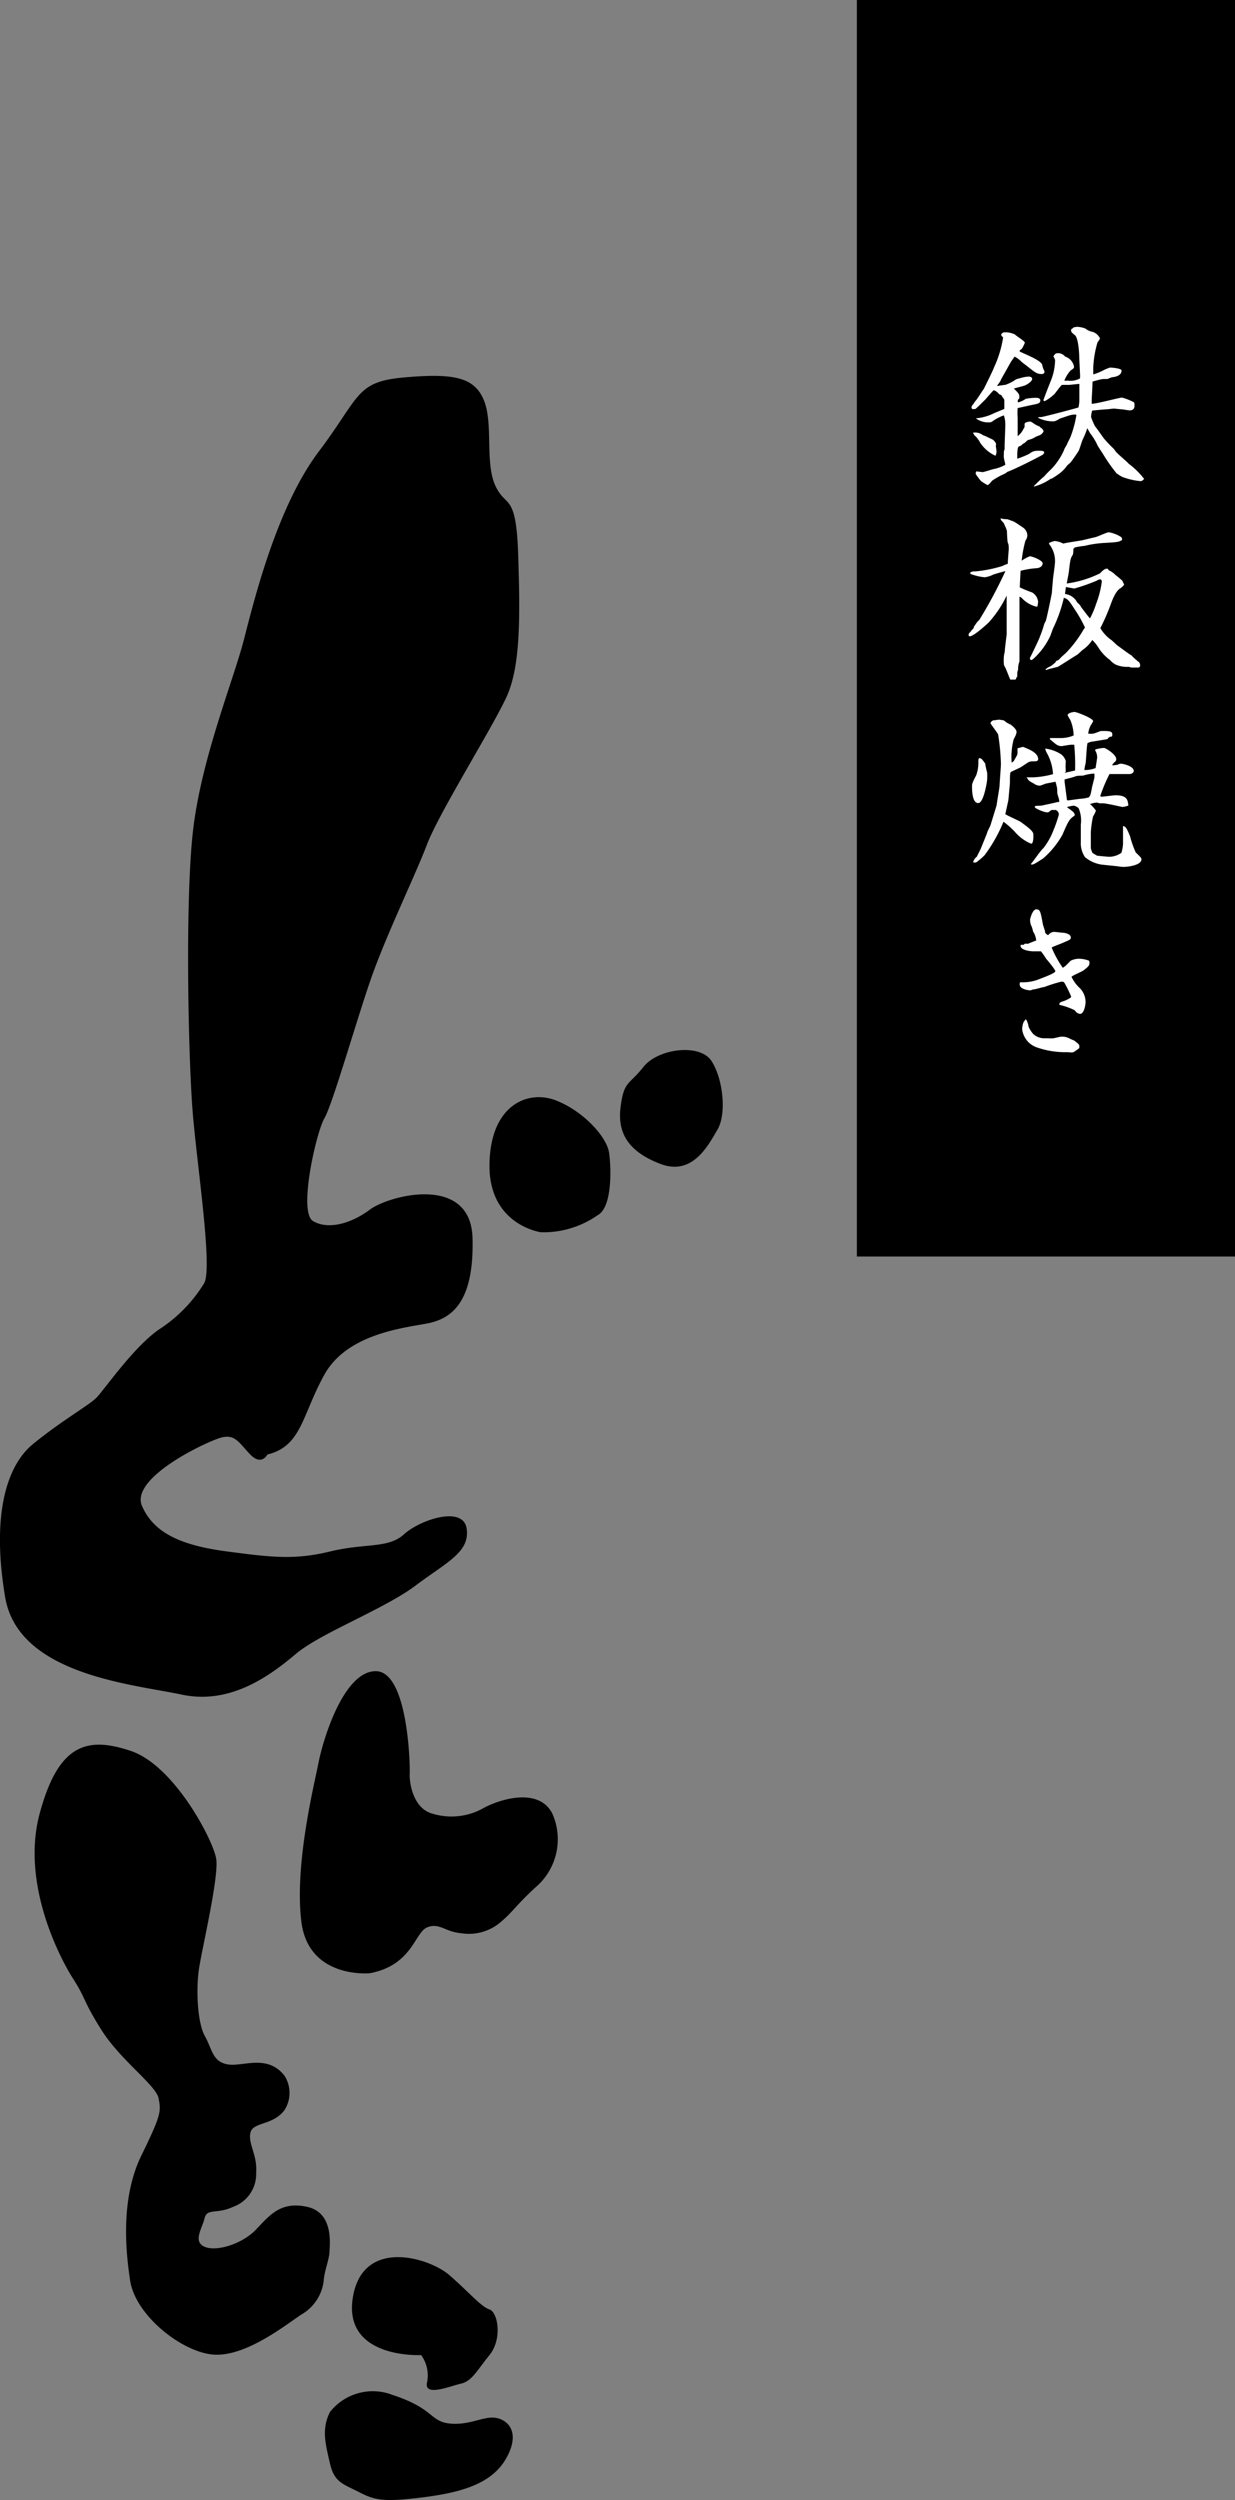
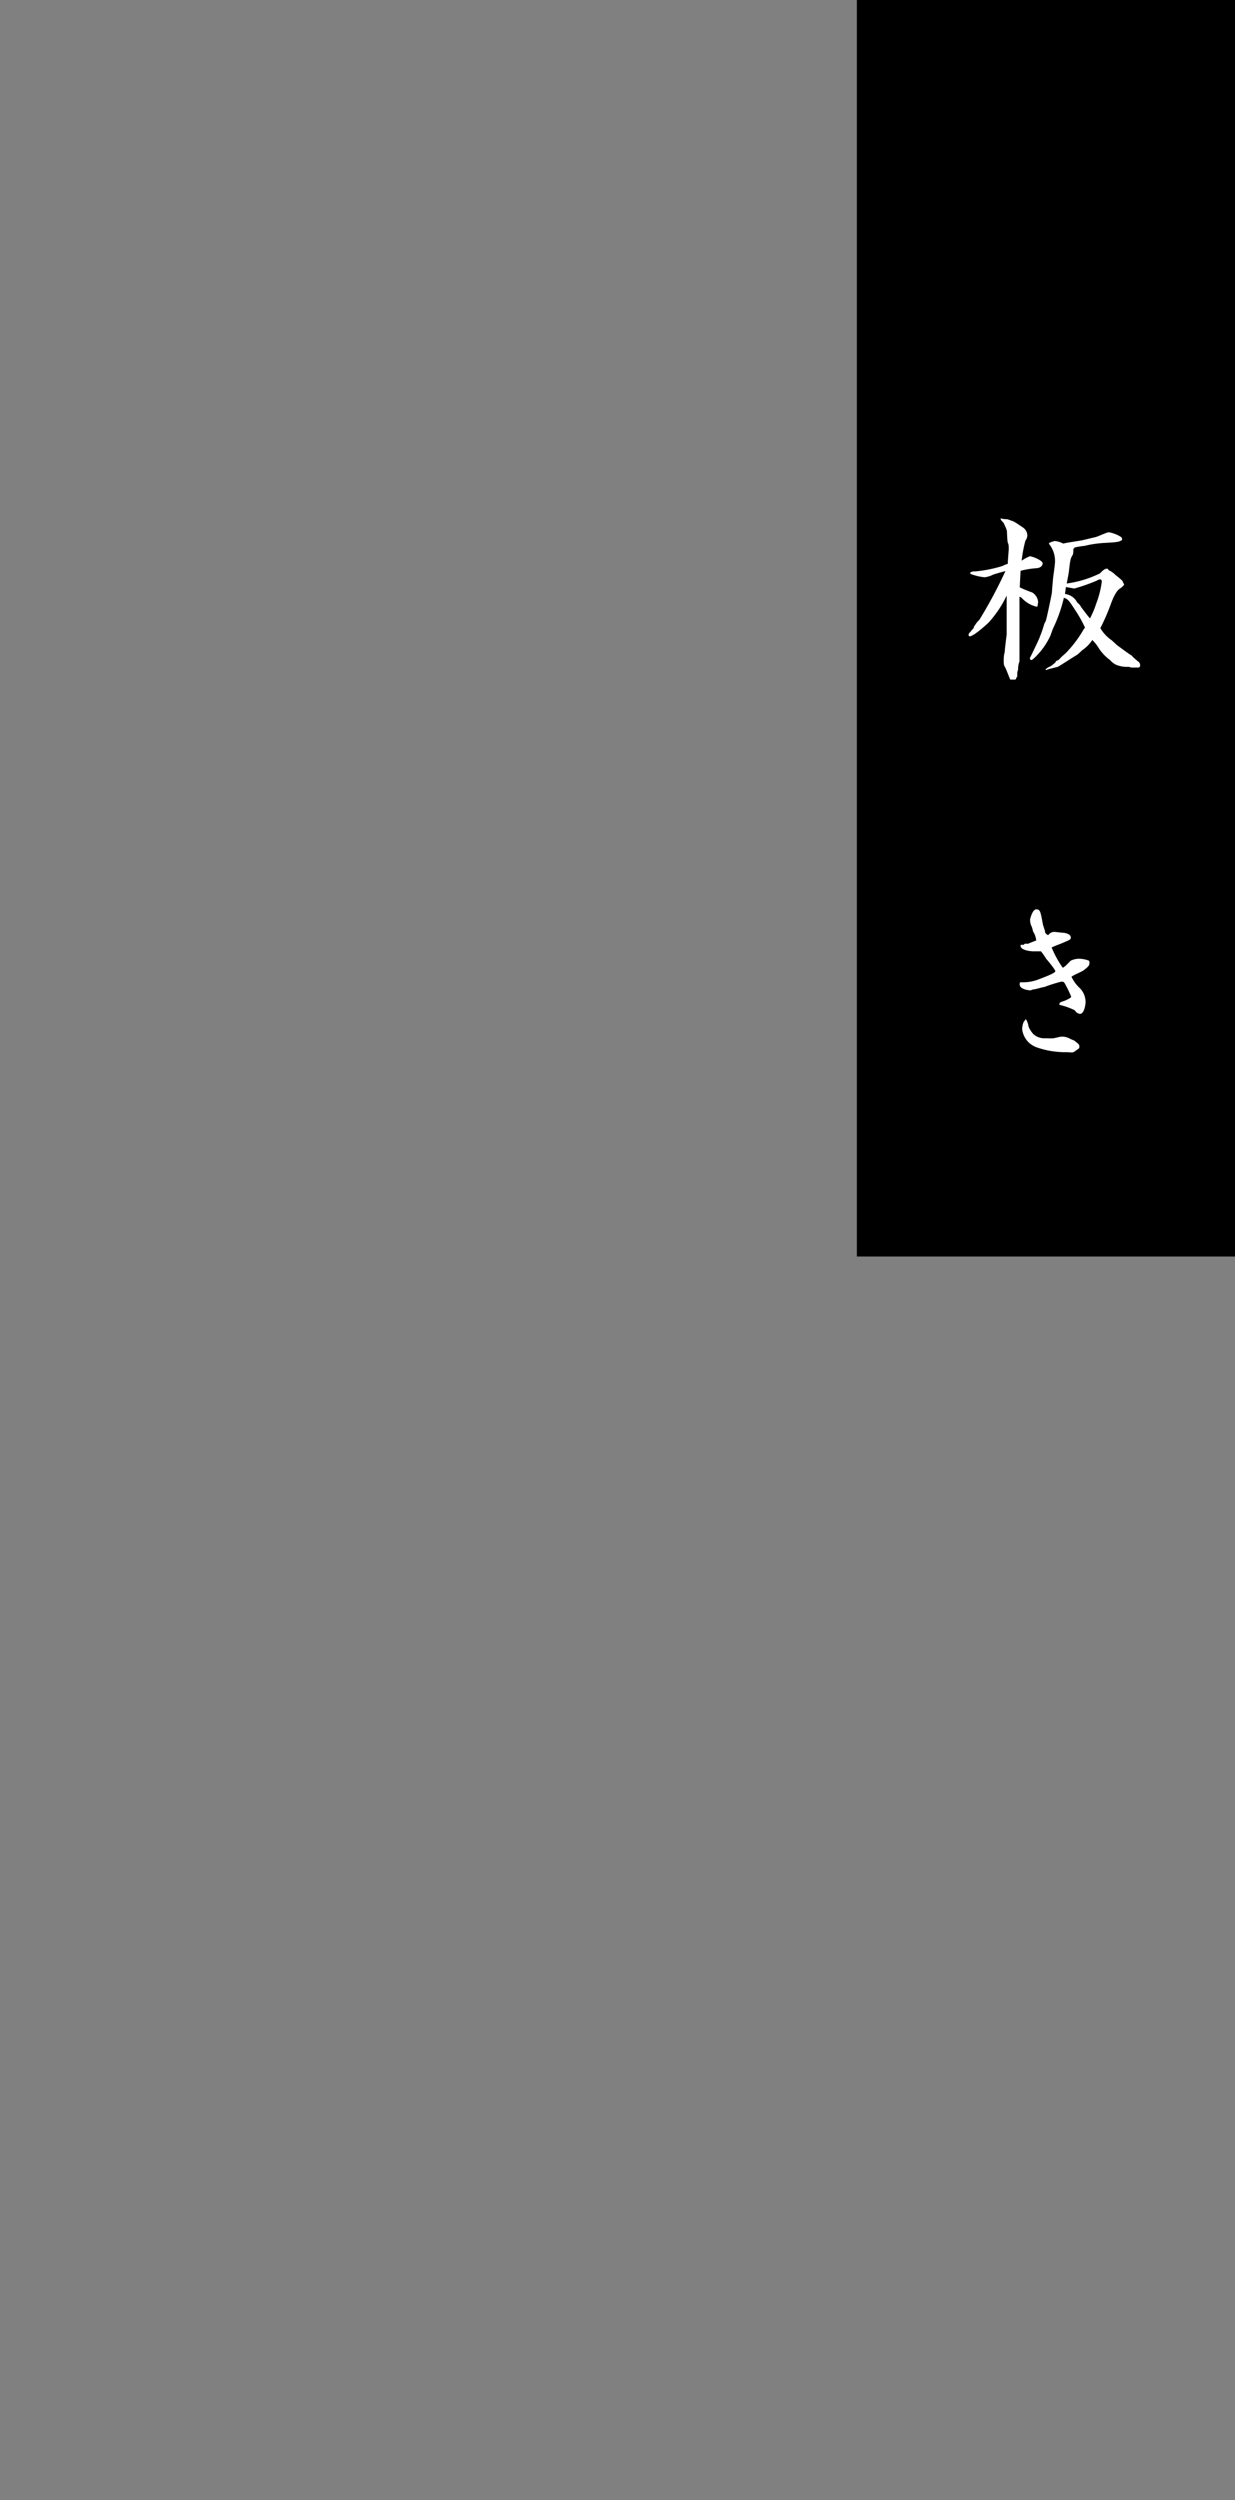
<svg xmlns="http://www.w3.org/2000/svg" width="101.25" height="204.93" viewBox="0 0 101.25 204.93">
  <rect x="0" y="0" width="101.25" height="204.93" fill="#808080" stroke="none" />
  <g id="レイヤー_2" data-name="レイヤー 2">
    <g id="_レイヤー_" data-name="&lt;レイヤー&gt;">
-       <path d="M24.25,135.58c2-1.7,7.26-3.68,9.81-5.6s4.48-2.74,4.2-4.67-3.83-.73-5.14.46-3.16.7-6.07,1.41-4.84.47-8.41,0-6-1.41-7-3.74,5.43-5.34,6.54-5.61,1.41.44,2.34,1.4,1.4,0,1.4,0c2.82-.69,2.83-3.22,4.67-6.54s6.39-3.82,8.41-4.2,3.88-1.72,3.74-7-6.86-3.5-8.41-2.34-3.44,1.68-4.67.94.28-7.31.93-8.41,2.49-7.55,3.74-11.21S34,71.87,35,69.24s5.4-9.63,6.54-12.14,1.11-6.56.94-11.68-1-3.72-1.87-5.61-.15-5.07-.94-7-2.55-2.22-6.54-1.87-3.6,1.57-7,6.08S20.88,49,20,52.42s-3.56,9.91-4.2,15.89-.35,18.59,0,22.89,1.66,12.83.93,14A11.86,11.86,0,0,1,13,109c-2.16,1.54-4.5,5-5.13,5.61s-2.79,1.83-5.14,3.74S-.65,124.53.42,130.91s10.43,7.14,14.48,8S22.21,137.29,24.25,135.58ZM45.74,90.27c-2.27-1-5.52.13-5.61,5.14s4.21,5.6,4.21,5.6A7.74,7.74,0,0,0,49,99.61c1.22-.65,1.11-3.94.93-5.14S48,91.22,45.74,90.27ZM58.35,87c-.94-1.5-4.4-1.06-5.6.46s-1.59,1.12-1.87,3.27.64,3.68,3.27,4.68,3.91-1.52,4.67-2.81S59.29,88.49,58.35,87ZM39.66,148.2a5.32,5.32,0,0,1-4.2.47c-1.55-.4-1.91-2.45-1.87-3.27s-.16-8.43-2.8-8.41-4.32,5.67-4.67,7.47-2,8.38-1.41,13.08,5.61,4.21,5.61,4.21C33.78,161.1,34,158.43,35,158s1.48.36,2.81.47a4,4,0,0,0,3.27-.94c1-.85,1.17-1.29,2.8-2.8a5.17,5.17,0,0,0,1.4-6.07C44.19,146.53,41.1,147.43,39.66,148.2ZM25.18,180.9c-2.18-.48-3.07.69-4.2,1.87s-3.24,1.83-4.21,1.4-.21-1.47,0-2.33,1-.31,2.34-.94A2.85,2.85,0,0,0,21,178.1c.11-1.46-.67-2.36-.47-3.27s1.85-.58,2.8-1.87a2.62,2.62,0,0,0,0-2.8c-1.41-1.82-3.42-.72-4.67-.94s-1.26-1.24-1.87-2.33-.74-3.87-.46-5.61,1.61-7.4,1.4-8.88-3.41-7.66-7-8.87-5.94-.59-7.48,5.14S4.91,160.51,6,162.21s.77,1.74,2.33,4.21S12.79,170.93,13,172s.22,1.36-1.4,4.67-1.38,7.36-.93,10.28,4.42,6,7,6.07,5.66-2.37,7-3.27a3.69,3.69,0,0,0,1.87-2.8c.06-.85.44-1.68.47-2.34S27.36,181.38,25.18,180.9ZM37.8,195.39c.88-.21,1.25-1,2.33-2.34s.68-3.52,0-3.74-1.62-1.35-3.27-2.8-7.17-3.14-7.94,1.87,5.61,4.67,5.61,4.67a2.86,2.86,0,0,1,.46,2.34C34.88,196.45,36.91,195.59,37.8,195.39Zm2.8,2.8c-1-.13-2.12.64-3.74.47s-1.27-1.23-4.67-2.34a4.47,4.47,0,0,0-5.14,1.4c-.72,1.43-.35,2.66,0,4.21s1.07,1.68,2.34,2.33,1.9.87,5.14.47,5.81-1.1,7-3.27S41.57,198.32,40.6,198.19Z" style="fill-rule:evenodd" />
      <rect x="70.25" width="31" height="103" />
-       <path d="M84,29c.48.22,1.36.59,1.45.92a1.55,1.55,0,0,0,.18.51c0,.11,0,.23-.25.23-.36,0-.54-.15-1-.51-.09-.08-.63-.48-.64-.5a2.12,2.12,0,0,0-.56-.42c-.07.11-.28.39-.31.45l-.81,1.44c0,.09-.28.45-.33.52l.72-.1a4.6,4.6,0,0,0,.67-.32.78.78,0,0,1,.42-.19,3.16,3.16,0,0,1,.75-.16c.09,0,.33,0,.33.2s-.45.48-.63.54-.79.21-.87.24c.36.36.45.45.45.66s0,.1-.12.28a.71.71,0,0,0,0,.2,2,2,0,0,0,.65-.3,4.63,4.63,0,0,1,.8-.08c.13,0,.39,0,.39.23s-.27.27-.57.33-1.21.27-1.29.28a5.58,5.58,0,0,0,0,.79c0,.18,0,.81,0,.92v.52l0,.07a1.5,1.5,0,0,0,.46-.56A1.79,1.79,0,0,0,84,35l0-.24c0-.14.32-.2.43-.2s.09,0,.36.18a2.13,2.13,0,0,0,.46.23c0,.06.05.06.12.12a.48.48,0,0,1,.19.27.74.74,0,0,1-.28.3l-.36.14a1.81,1.81,0,0,1-.61.26s-.06,0-.26.21a1.27,1.27,0,0,1-.2.12.67.67,0,0,1-.32.21c-.15.07-.13.74-.13,1a6.66,6.66,0,0,0,1-.41,1,1,0,0,1,.69-.24c.37,0,.41,0,.52.1a.29.29,0,0,1-.13.23c-.33.19-2.14,1.12-2.89,1.4l-.19.14a6,6,0,0,0-1.07.59,3.74,3.74,0,0,1-.25.29l-.12.07c-.46-.27-.52-.31-.64-.46-.3-.4-.33-.45-.33-.49a.31.31,0,0,1,.06-.18l.49.06c.13,0,.75-.21.88-.24a3.19,3.19,0,0,0,1-.36c0-.09-.12-.5-.12-.59a1.27,1.27,0,0,1,0-.29V37a.59.59,0,0,0,.06-.32c0-.3.06-1.6.06-1.87a2.24,2.24,0,0,0-.12-.76,3.83,3.83,0,0,0-.9.46.41.41,0,0,1-.33.11A1.65,1.65,0,0,1,80,34.29v0a4.07,4.07,0,0,0,1.52-.43l.82-.34c0-.41,0-.56,0-.75l-.26-.39a.45.45,0,0,1-.24-.15.73.73,0,0,0-.38-.24c-.13.11-.63.72-.74.82s-.68.69-.77.72a2.13,2.13,0,0,1-.25,0l-.06-.12a.46.46,0,0,1,.18-.3c0-.06.22-.33.25-.36s.39-.58.45-.68l.14-.2s.73-1.45.85-1.79a9,9,0,0,0,.73-2.42c-.06-.06-.16-.15-.16-.21a.28.28,0,0,1,.28-.21,1.81,1.81,0,0,1,.85.18c.11.13.81.53.81.68a3.33,3.33,0,0,1-.25.5c-.17.1-.17.13-.17.22Zm-4.22,6.47a1,1,0,0,1,.81.21c.07,0,.45.19.51.22.33.15.34.15.48.33s.06.26.06.3.06.41.06.48a.81.81,0,0,1-.09.35,3,3,0,0,1-1.29-1.13c0-.06-.25-.37-.3-.43l-.13-.11a.62.62,0,0,0-.11-.17Zm5,4.35c.11-.1.66-.66.79-.73a8.2,8.2,0,0,1,.59-.61,5.28,5.28,0,0,0,1.08-1.6c0-.08.21-.38.23-.45s.27-.54.3-.63A8.79,8.79,0,0,0,88.25,34a.77.77,0,0,0-.33,0c-.17,0-.86.27-1,.3-.36.21-.42.24-.61.24a2.69,2.69,0,0,1-1.2-.29c0-.06.06-.06.23-.06s2.84-.71,3.08-.79a3.56,3.56,0,0,0,.07-.54l0-1.39c-.14,0-.74.08-.86.08s-.49,0-.56,0-.53.65-.62.75a4,4,0,0,1-.79.58.17.17,0,0,1-.12-.06c0-.06.58-1.54.61-1.6a4.72,4.72,0,0,0,.35-1.7c0-.05-.11-.27-.14-.3v0c.09-.15.15-.27.38-.27a.72.72,0,0,1,.58.28,1.06,1.06,0,0,1,.73.82c0,.11,0,.14-.28.32a2.7,2.7,0,0,0-.51.83,1,1,0,0,0,.28,0,1.6,1.6,0,0,0,1-.18,2,2,0,0,0,0-.41c0-.21-.06-1.19-.06-1.38s-.06-1.51-.35-1.75-.34-.28-.31-.49a.53.53,0,0,0,.19-.15l.26-.05a2.13,2.13,0,0,1,.71.14,1.36,1.36,0,0,0,.63.28,1.08,1.08,0,0,1,.57.52c0,.08-.19.3-.21.36a8.62,8.62,0,0,0-.34,2c0,.1,0,.52,0,.6a4.62,4.62,0,0,0,.76-.3,3.44,3.44,0,0,1,.62-.26c.1,0,.94.06.94.24,0,.44-.54.53-.76.55-.06,0-.36.14-.42.15l-.29,0c-.21,0-.7.15-.91.21,0,.34-.07,1.42-.07,1.55l0,.27c.4,0,2.3-.51,2.48-.51a4.26,4.26,0,0,1,.91.35c.09,0,.12.13.12.21s0,.15,0,.16,0,.33-.39.33c-.1,0-.59-.09-.7-.09l-.61-.06-.54.06c-.14,0-1.12.09-1.23.11a2.17,2.17,0,0,0-.09.53,6.75,6.75,0,0,0,.32.75c.13.14.61.84.73,1a10.07,10.07,0,0,0,.79.83,1.88,1.88,0,0,1,.18.24c.14.19.93.83,1.06,1a6.26,6.26,0,0,1,1.27,1.25c-.12.12-.17.18-.31.18A5.81,5.81,0,0,1,92,39.09a5.16,5.16,0,0,1-.46-.29,13.41,13.41,0,0,1-1.15-1.65c-.07-.1-.36-.54-.41-.64a4.73,4.73,0,0,0-.61-1l-.23-.41a6.69,6.69,0,0,1-.38.94c-.06.12-.26.8-.33.92s-.66,1-.72,1l-.23.21a2.43,2.43,0,0,1-.24.3,2.77,2.77,0,0,1-.4.36c-.52.36-.58.4-.72.43a4.34,4.34,0,0,1-1.37.63Z" style="fill:#fff" />
      <path d="M79.59,51.75c.06-.07.21-.25.25-.28l0-.09.27-.39.18-.18a37.58,37.58,0,0,0,2.14-4c-.3.08-.83.23-1,.29a2.12,2.12,0,0,1-.7.22,4.27,4.27,0,0,1-1.17-.28.17.17,0,0,1,0-.12.65.65,0,0,1,.39-.08,10.66,10.66,0,0,0,2.25-.45,2.17,2.17,0,0,1,.42-.17c0-.17.08-1.11.08-1.22s0-.4-.06-.47-.08-.87-.09-1-.26-.65-.28-.68c-.18-.18-.23-.24-.24-.36v0a2,2,0,0,0,.54.07,1.92,1.92,0,0,1,.31.11c.26.07.33.13,1,.58a.8.8,0,0,1,.34.57.69.69,0,0,1-.15.49,10.3,10.3,0,0,0-.31,1.65,3.58,3.58,0,0,1,.66-.36c.22,0,1.06.34,1.06.57s-.21.4-.55.41a6.9,6.9,0,0,0-1.26.21c0,.12-.07,1.2-.06,1.36a9.17,9.17,0,0,0,1,.41,1,1,0,0,1,.5.79,3.58,3.58,0,0,1-.06.37.26.26,0,0,1-.12,0A2.42,2.42,0,0,1,83.75,49a.68.68,0,0,0-.17-.09l0,1.52v1.33c0,.29,0,2.2,0,2.46a1.64,1.64,0,0,0-.11.65s-.07.23-.07.27,0,.12,0,.17v.15l-.08.09s0,.16-.12.16l-.37,0c-.09-.17-.36-.93-.46-1.07s-.08-.44-.08-.5a2.36,2.36,0,0,1,.08-.69c0-.17.13-1.2.16-1.42,0,0,0-.15,0-.21s0-.88,0-1v-2A9,9,0,0,1,81.08,51c-.1.11-1.24,1.16-1.58,1.16-.08,0-.09-.07-.09-.12s0-.12.18-.27Zm7,2.43a.6.6,0,0,0,.32-.21c.06-.09.43-.39.5-.47a9.66,9.66,0,0,0,1.41-1.87l.13-.19A10.27,10.27,0,0,0,88.14,50c-.51-.79-.57-.88-.92-1a12,12,0,0,1-.86,2.46c-.06.11-.21.57-.25.66a5.91,5.91,0,0,1-1.36,1.86c-.12.1-.15.12-.23.13a.22.22,0,0,1-.09-.16s.75-1.5.84-1.8a8.43,8.43,0,0,0,.34-1,2.21,2.21,0,0,1,.11-.21c.07-.1.52-2.3.52-2.38s.08-1,.09-1.12.14-1,.14-1.12a2.24,2.24,0,0,0-.38-1.62c-.07-.09-.09-.13-.09-.17s.38-.18.5-.18a1.89,1.89,0,0,1,.67.21c.25-.08,1.41-.23,1.63-.29l1-.24c.11,0,.93-.4,1.11-.4a2.78,2.78,0,0,1,1,.39.27.27,0,0,1,.08.24c-.23.16-.33.18-1.35.24a9,9,0,0,0-1.74.25c-.11,0-.68.09-.79.13L88,45c0,.45-.06.51-.09.54-.15.25-.17.4-.27,1.22,0,.17-.17.92-.18,1.07A8.89,8.89,0,0,0,90.18,47c.16-.16.35-.39.61-.39,0,0,.09.09.12.14a1.76,1.76,0,0,1,.55.39,7.18,7.18,0,0,1,.57.48c0,.06.13.27.13.29s-.07.15-.32.32c-.41.24-.72,1.15-.8,1.37a17.46,17.46,0,0,1-.83,1.89,3.14,3.14,0,0,0,.94,1l.42.39c.82.6.91.67,1.24.88,0,.06.54.5.57.52a.38.38,0,0,1,.09.24c0,.11,0,.14-.12.2l-.59,0a2.18,2.18,0,0,1-.22-.06,2.33,2.33,0,0,1-1.09-.19A1.67,1.67,0,0,1,91,54.1,3.65,3.65,0,0,1,90,53a3.79,3.79,0,0,0-.45-.54,2.84,2.84,0,0,1-.8.82s-.35.33-.42.38c-.26.15-1.48.94-1.6,1l-.83.21a.26.26,0,0,1-.12.05.06.06,0,0,1-.06-.06,1.87,1.87,0,0,1,.36-.23c.08,0,.38-.28.44-.32Zm.72-5.49a1.29,1.29,0,0,1,1,.69l.23.22s.12.21.15.24.56.75.67.85a7,7,0,0,0,.51-1.21,7.64,7.64,0,0,0,.46-1.81.23.23,0,0,0-.09-.18.58.58,0,0,0-.33.11,15.33,15.33,0,0,1-1.82.64c-.11,0-.6-.11-.7-.12Z" style="fill:#fff" />
-       <path d="M80.77,62.59a6.27,6.27,0,0,0,.16.74,5,5,0,0,1,0,.59c0,.09-.27,1.91-.73,1.91s-.51-.89-.51-1.37c0-.18,0-.26.34-.9a3,3,0,0,0,.18-1c0-.28,0-.31.06-.42C80.47,62.17,80.5,62.21,80.77,62.59Zm-.37,7,.52-1.29c0-.1.25-.55.28-.64L81.71,66c0-.12.24-1.45.24-1.61s.11-1.57.11-1.74a17.88,17.88,0,0,0-.23-2.45c-.07-.15-.63-.87-.63-.93s.17-.22.24-.22l.48-.06.38.06a1.75,1.75,0,0,0,.55.34s.49.35.49.6-.24.57-.25.67a5.73,5.73,0,0,0-.15,1.86l0,0,.17-.13.22-.39a.52.52,0,0,0,.09-.31s0-.2,0-.23a.42.42,0,0,1,0-.12l.45-.12c.49.2,1.24.48,1.24,1,0,.19-.15.19-.45.19s-.33.06-.92.45c-.14.09-.77.36-.87.43s-.06.84-.08,1l-.12,1.3-.25,1.15c.18.13,1.14.54,1.3.66.52.39,1,.72,1,1,0,0,0,.19,0,.21s0,.55-.18.55a3.49,3.49,0,0,1-1.36-1,6.93,6.93,0,0,0-.91-.8,12.52,12.52,0,0,1-1.54,2.73,5.24,5.24,0,0,1-.68.59.4.4,0,0,1-.27,0,.82.82,0,0,1,.3-.45Zm6.89-6.24.85-.19a17.45,17.45,0,0,0-.07-2.11,2.42,2.42,0,0,0-.27,0c-.15,0-.67.11-.79.11a.63.63,0,0,1-.33-.09c-.06,0-.48-.38-.59-.45a.19.19,0,0,1,0-.12l.83,0a2.76,2.76,0,0,0,1.1-.21A3.35,3.35,0,0,0,87.74,59a2.32,2.32,0,0,1-.21-.37c0-.18.42-.27.57-.27s1.52.51,1.52.76a2.77,2.77,0,0,1-.21.36,1.75,1.75,0,0,0-.19.66,2.68,2.68,0,0,0,.39,0c.1,0,.6-.22.67-.22.6,0,.91,0,.91.27s-.06.15-.21.22-.15.15-.18.17-1.12.19-1.31.22-.29.11-.33.11c-.08.27-.12,1.57-.17,1.73s-.07.33-.09.48a2.38,2.38,0,0,0,.92-.16s.13-.81.13-.86a1.07,1.07,0,0,0-.16-.58s0,0,0-.06.58-.15.72-.15,1,.54,1,.9a.26.26,0,0,1-.07.21,1.06,1.06,0,0,0-.27.31,1.58,1.58,0,0,0,.49-.06.56.56,0,0,1,.24-.07c.12,0,1.05.18,1.05.6,0,.13-.18.25-.32.25l-.67,0c-.15,0-1,0-1,0a13.17,13.17,0,0,0-.75,1.78c0,.06.06.08.12.08s1-.12,1.12-.12c1,0,1,.42,1.06.84a1.69,1.69,0,0,1-.5.12s-1.31-.3-1.56-.3h-.3l-.21-.06a1.87,1.87,0,0,0-.57.12,3.39,3.39,0,0,1,.48.54,2.69,2.69,0,0,1-.24.48,9,9,0,0,0-.18,1.28v1.32a1.86,1.86,0,0,0,.14.39s.34.21.37.22.84.09,1,.09a1.69,1.69,0,0,0,1-.33,3.24,3.24,0,0,0,.13-.71c0-.15,0-.86,0-1s0-.35,0-.38a.23.23,0,0,1,0-.09c.2,0,.31.17.58.84a7.74,7.74,0,0,0,.46,1.31c.41.41.47.45.47.57,0,.5-1.17.63-1.49.62a2.47,2.47,0,0,1-.46-.05l-1.26-.13a2.74,2.74,0,0,1-1.42-.62A2.06,2.06,0,0,1,88.61,69c0-.23,0-1.2,0-1.41a2.57,2.57,0,0,0-.18-1.34.87.87,0,0,0-.39-.21,3.08,3.08,0,0,0-.57.12l0,0c.09.08.46.33.52.4s.14.17.11.3c-.44.29-.5.42-1,1.57a7.26,7.26,0,0,1-1.57,1.93c-.72.47-.84.54-1,.5v-.06c.18-.18.79-1.1,1-1.26a5.74,5.74,0,0,0,.86-1.54,10.52,10.52,0,0,0,.42-1.23.42.42,0,0,0-.27-.38,1.2,1.2,0,0,1-.3,0c-.06,0-.27.2-.31.2h-.09c-.24,0-1-.32-1-.43s0-.1.54-.12c0,0,1.18-.25,1.34-.3a.45.45,0,0,0,.11,0c.06-.09-.12-.57-.14-.66s0-.52-.06-.61a2.18,2.18,0,0,0-.1-.39s-.77.15-.78.15-.43.17-.49.17a.78.78,0,0,1-.47-.15c-.42-.23-.46-.26-.54-.41s-.09,0-.07-.12a.5.5,0,0,1,.13,0l.42,0a7.57,7.57,0,0,0,1.6-.26,4,4,0,0,0-.5-1.73,1.12,1.12,0,0,1-.14-.37,3.17,3.17,0,0,1,1.33.49,1.1,1.1,0,0,1,.36.55,4.75,4.75,0,0,0,0,.84Zm.18,2.2c0,.06.07.06.1.06s.87-.12,1-.13a3.1,3.1,0,0,0,.7-.12c.14-.18.15-.24.27-.88,0,0,.15-.59.18-.71a1.94,1.94,0,0,0,0-.36,3.75,3.75,0,0,0-.93.17c-.08,0-.55,0-.64.07-.24.08-.52.15-.87.24v.2Z" style="fill:#fff" />
      <path d="M84,77.37a.57.57,0,0,1,.26,0s.57-.24.69-.27a1.54,1.54,0,0,0-.26-.75c0-.06-.1-.42-.15-.48a1.28,1.28,0,0,1-.09-.51s.18-.82.51-.82.35.23.53,1.17c0,.1.19.58.19.67s0,.08.19.26l.09,0a.56.56,0,0,1,.48-.25c.11,0,.6.07.71.07s.64.08.64.39c0,.16-.06.18-.57.4-.15.08-.85.32-1,.42a8.3,8.3,0,0,0,.91,1.66c.18-.1.23-.15.65-.58a1.59,1.59,0,0,1,.7-.16,2.45,2.45,0,0,1,.72.13s.12,0,.12.18,0,.28-.47.63c-.14.12-1,.46-1,.55a3,3,0,0,0,.69.93A1.65,1.65,0,0,1,89,82.11c0,.25-.11,1-.46,1a.57.57,0,0,1-.42-.29,5.35,5.35,0,0,0-1.27-.45c0-.21.09-.22.42-.33,0,0,.55-.22.55-.34a9.21,9.21,0,0,0-.54-1.11c-.08-.12-.13-.12-.28-.12a12.5,12.5,0,0,0-1.39.44c-.14,0-.72.19-.84.19s-.24.08-.29.08c-.24,0-.88-.12-.88-.47,0-.18,0-.19.15-.19a3.6,3.6,0,0,0,1.53-.29c.77-.29,1.24-.5,1.24-.62s-.63-.89-.74-1a5.47,5.47,0,0,0-.44-.63s-.06,0-.12,0l-.54,0c-.15,0-1.12-.08-1-.53l.24,0Zm.15,6.25a1.43,1.43,0,0,1,.17.52,2.18,2.18,0,0,0,.39.62,1.32,1.32,0,0,0,.87.35l.37,0a3,3,0,0,0,.42,0l.54-.12a1.25,1.25,0,0,1,.74.12,3.65,3.65,0,0,0,.41.18c.39.3.43.33.43.5s0,.12-.3.34-.27.12-.79.12a7.07,7.07,0,0,1-2.33-.37,1.81,1.81,0,0,1-1.27-1.51,1.67,1.67,0,0,1,.12-.59s.15-.19.16-.24Z" style="fill:#fff" />
    </g>
  </g>
</svg>